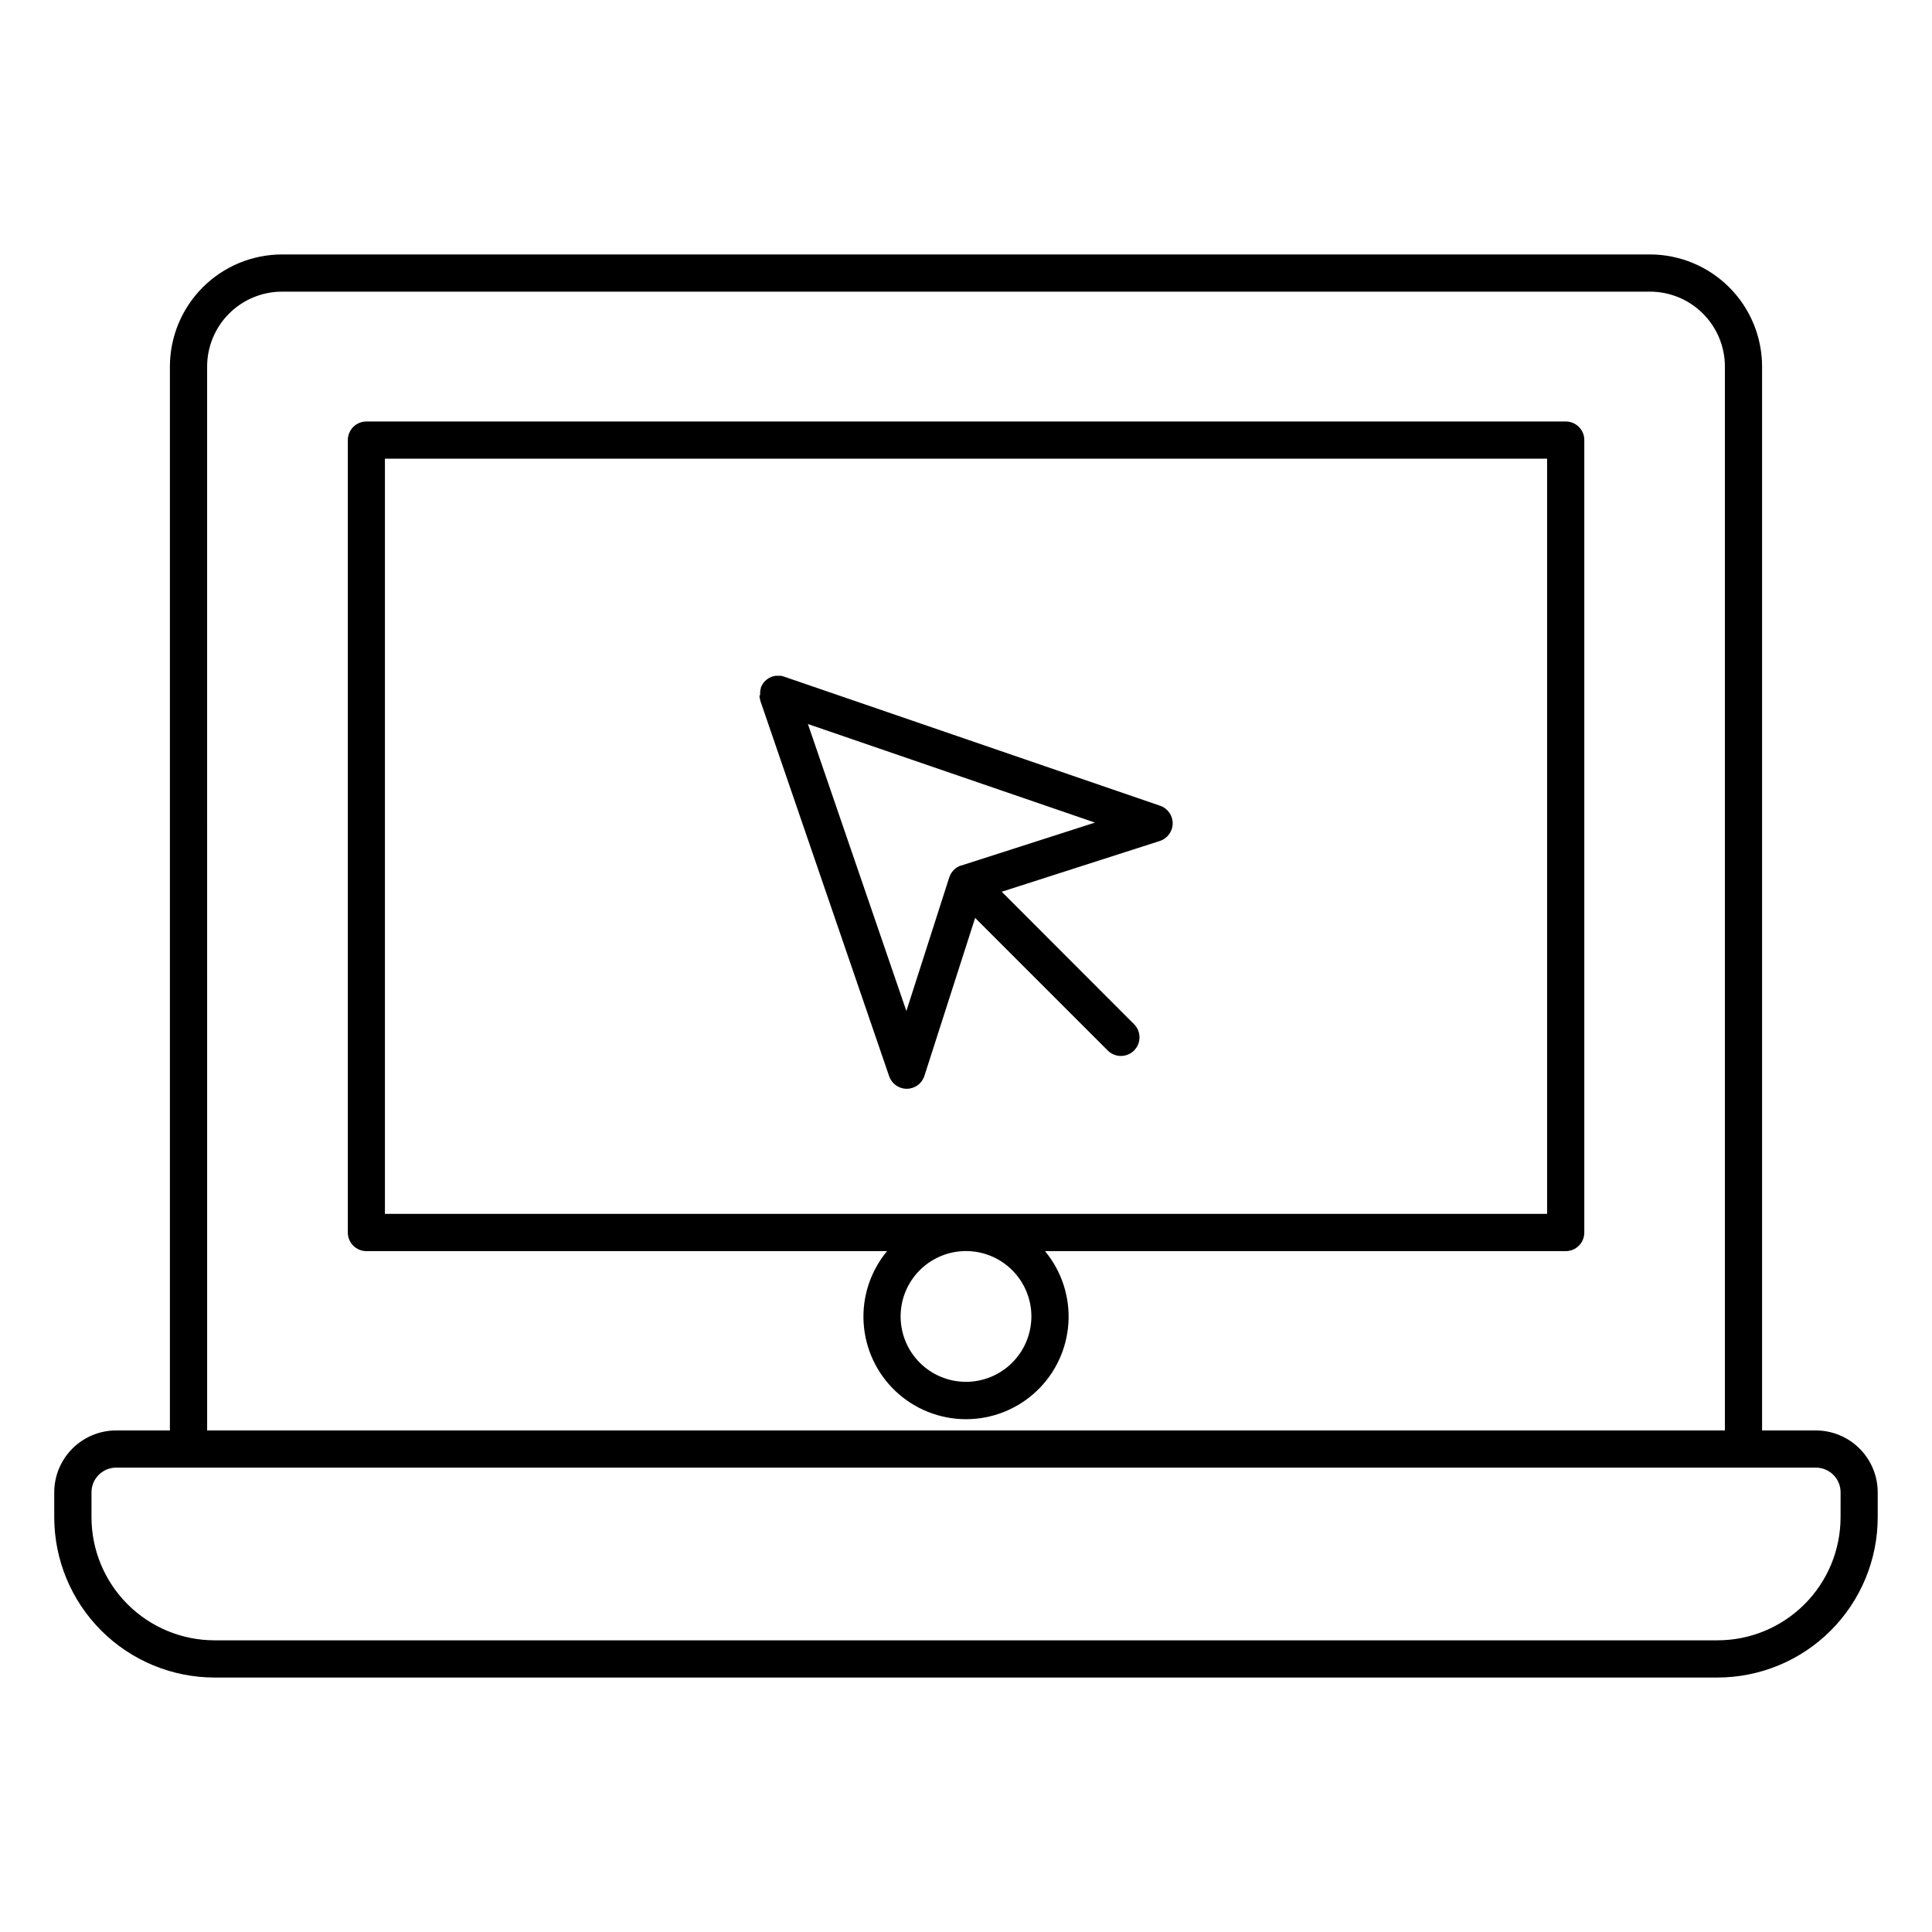
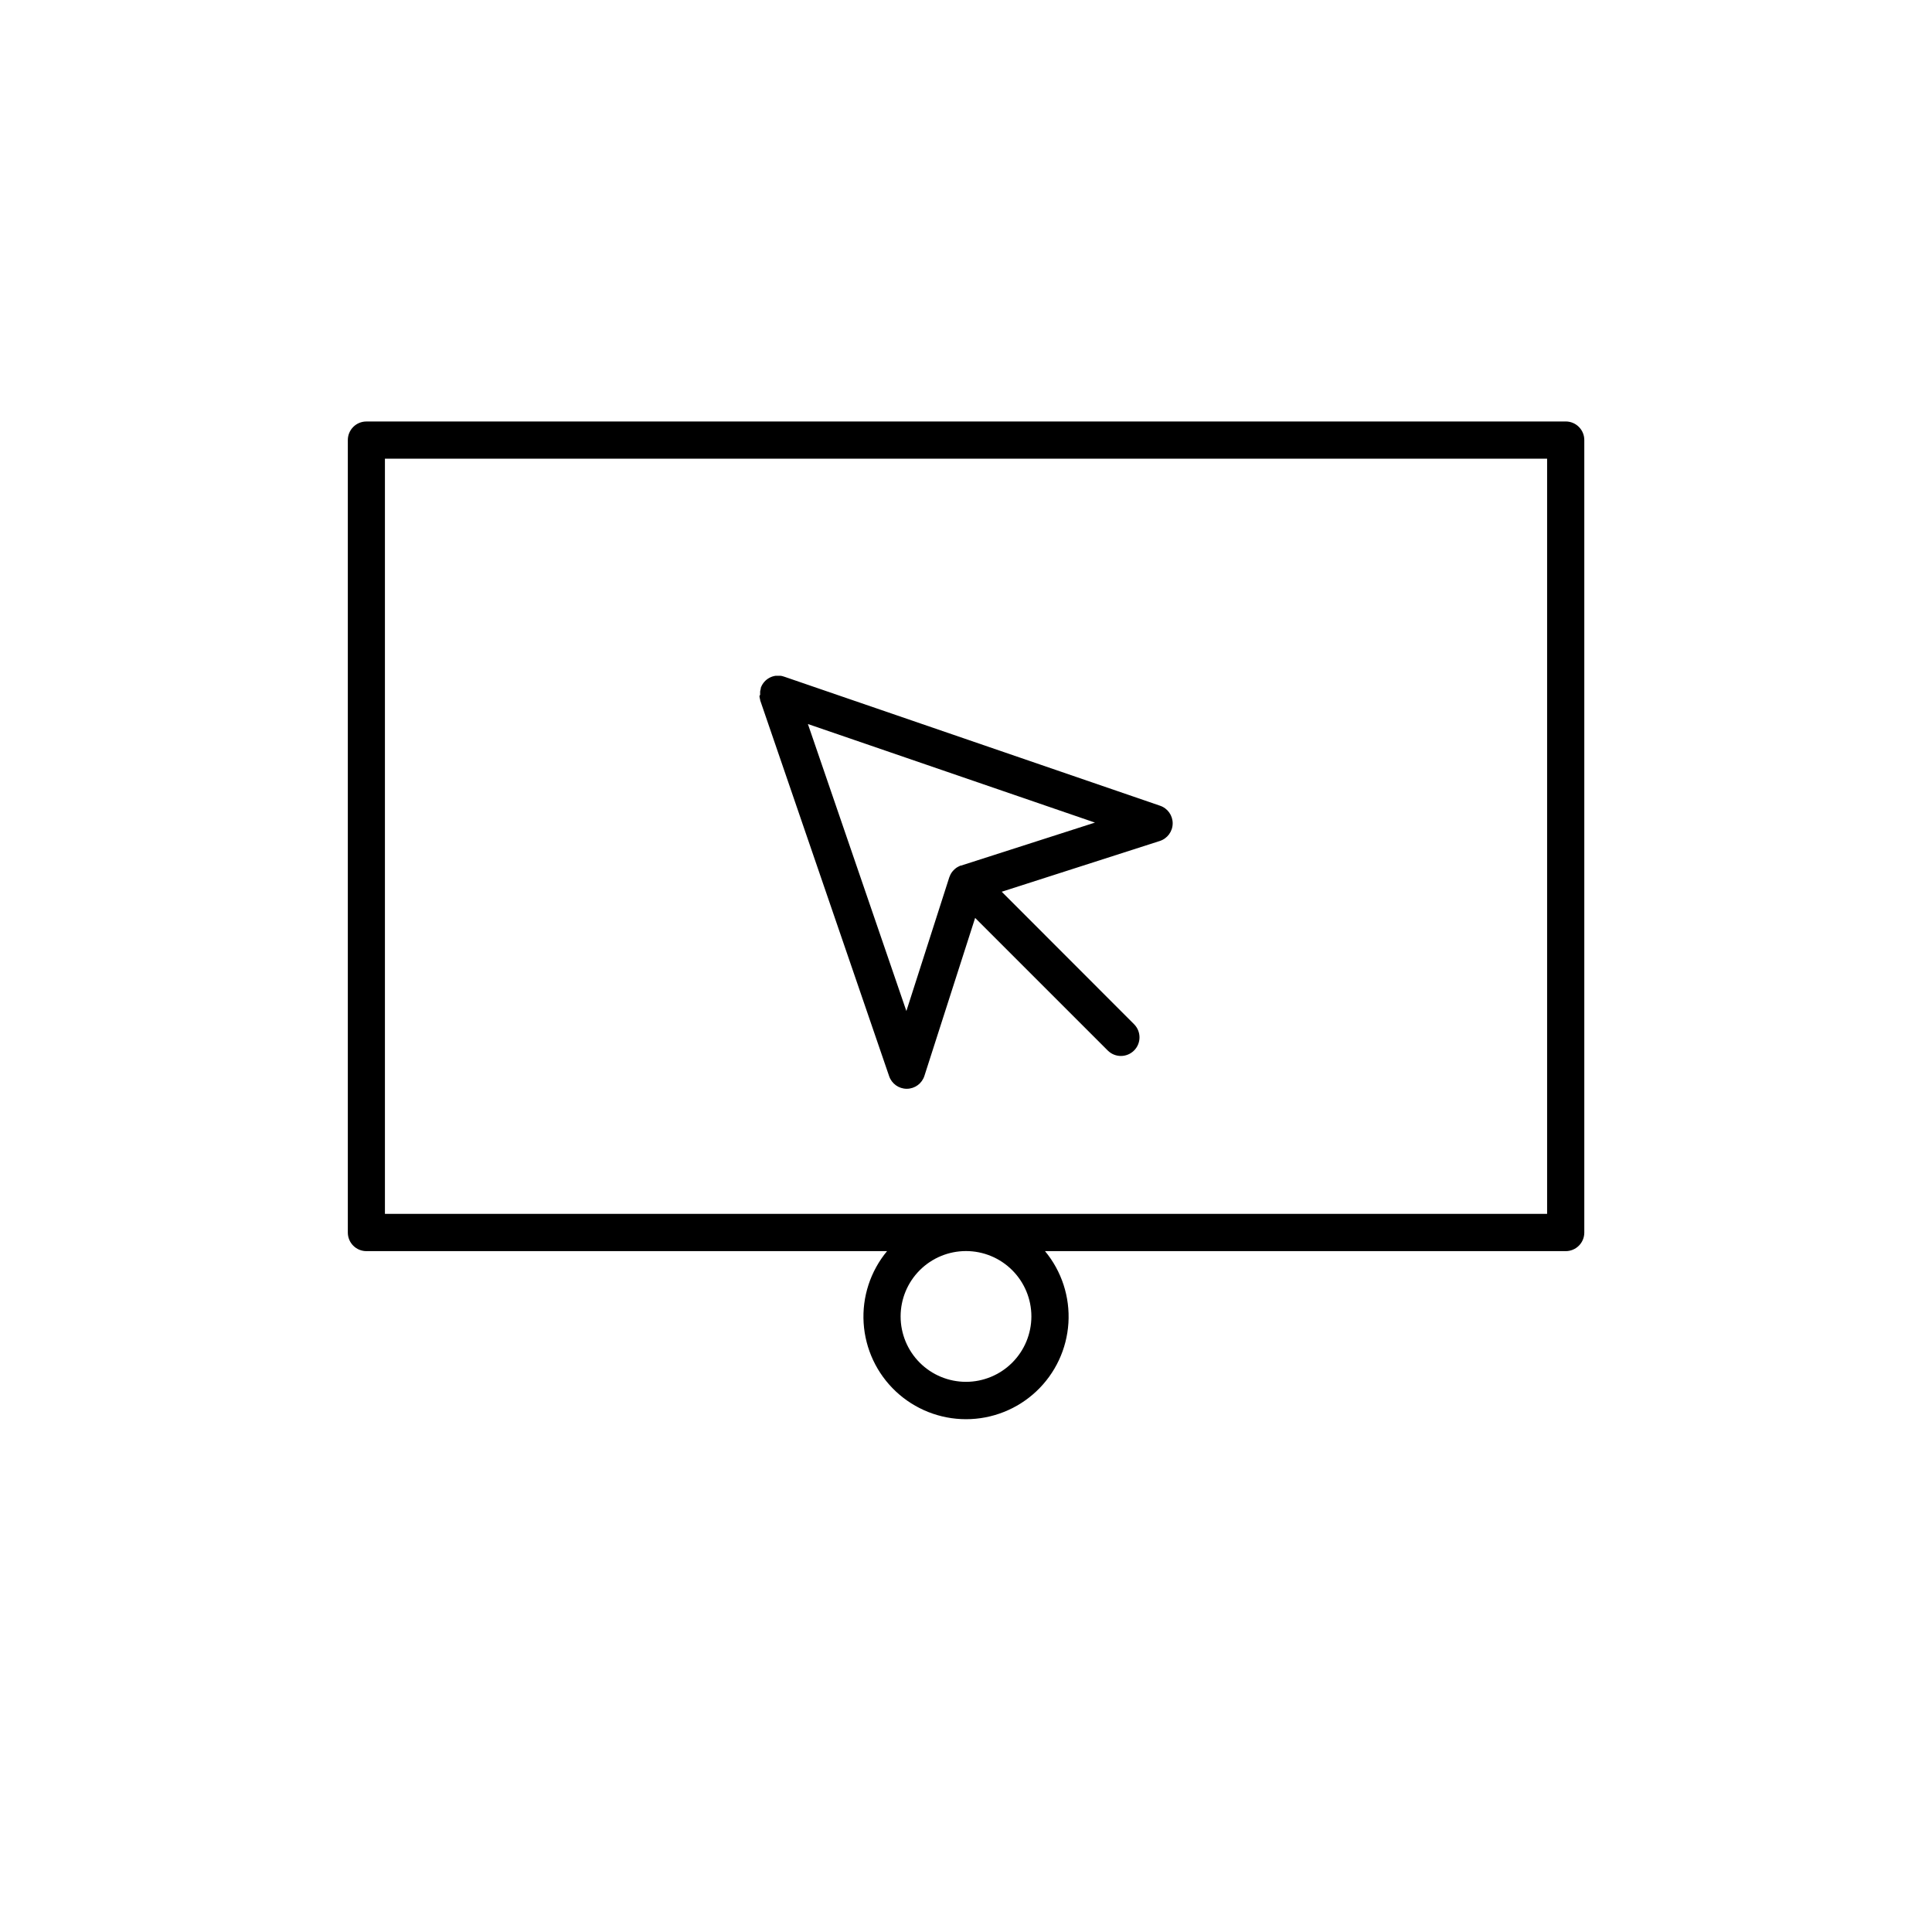
<svg xmlns="http://www.w3.org/2000/svg" fill="#000000" width="800px" height="800px" version="1.1" viewBox="144 144 512 512">
  <g>
    <path d="m558.93 255.7h-317.83c-2.719 0-4.922 2.203-4.922 4.922v210.02c0 1.305 0.52 2.559 1.441 3.481s2.172 1.441 3.481 1.441h137.98c-4.418 5.324-6.637 12.137-6.207 19.039 0.43 6.906 3.477 13.387 8.516 18.125 5.043 4.738 11.699 7.375 18.621 7.375 6.918 0 13.574-2.637 18.617-7.375 5.043-4.738 8.086-11.219 8.516-18.125 0.43-6.902-1.789-13.715-6.203-19.039h138c1.305 0 2.555-0.52 3.477-1.441 0.926-0.922 1.441-2.176 1.441-3.481v-210.02c0.004-1.305-0.512-2.559-1.438-3.484-0.922-0.926-2.176-1.445-3.481-1.445zm-158.93 254.5c-4.598 0-9.004-1.824-12.254-5.074s-5.074-7.66-5.074-12.254c0-4.598 1.824-9.004 5.074-12.254s7.656-5.074 12.254-5.074c4.594 0 9 1.824 12.25 5.074s5.078 7.656 5.078 12.254c-0.008 4.594-1.832 9-5.082 12.246-3.25 3.25-7.652 5.078-12.246 5.082zm154-44.516h-307.99v-200.13h307.99z" />
-     <path d="m625.22 523.08h-14.25v-281.95c-0.012-7.875-3.141-15.422-8.711-20.988-5.566-5.566-13.113-8.699-20.984-8.711h-362.55c-7.875 0.012-15.422 3.144-20.988 8.711-5.566 5.566-8.699 13.113-8.711 20.988v281.95h-14.246c-4.348 0.004-8.516 1.734-11.59 4.805-3.074 3.074-4.809 7.242-4.816 11.59v6.633-0.004c0.016 11.258 4.492 22.051 12.453 30.012 7.957 7.961 18.75 12.438 30.008 12.449h398.32c11.258-0.012 22.051-4.488 30.008-12.449 7.961-7.961 12.438-18.754 12.453-30.012v-6.633 0.004c-0.008-4.348-1.738-8.516-4.812-11.59-3.078-3.07-7.246-4.801-11.59-4.805zm-426.33-281.95c0.008-5.262 2.098-10.305 5.816-14.023s8.762-5.809 14.023-5.816h362.55c5.258 0.008 10.301 2.098 14.02 5.816s5.812 8.762 5.816 14.023v281.95h-402.22zm432.88 304.97c-0.008 8.645-3.445 16.934-9.559 23.043-6.113 6.113-14.398 9.551-23.043 9.559h-398.32c-8.645-0.008-16.93-3.445-23.043-9.559-6.113-6.109-9.551-14.398-9.559-23.043v-6.633 0.004c0.008-3.613 2.934-6.535 6.547-6.535h450.44c3.609 0 6.535 2.922 6.543 6.535z" />
    <path d="m345.28 328.46v0.238c0.012 0.082 0.027 0.164 0.051 0.246 0.012 0.074 0.027 0.148 0.047 0.227 0.02 0.082 0.043 0.164 0.07 0.242 0.004 0.055 0.004 0.105 0 0.16l34.184 99.629c0.68 1.992 2.551 3.336 4.656 3.336h0.051-0.004c2.125-0.02 4-1.398 4.644-3.426l13.441-41.859 35.141 35.141c1.922 1.926 5.043 1.93 6.973 0.004 1.926-1.922 1.926-5.043 0.004-6.973l-35.07-35.105 41.859-13.441c2.031-0.641 3.422-2.516 3.445-4.648 0.02-2.133-1.336-4.035-3.356-4.711l-99.445-34.145c-0.215-0.078-0.441-0.148-0.668-0.207l-0.434-0.078h-1.34l-0.422 0.078c-1.113 0.262-2.102 0.906-2.793 1.82l-0.215 0.316h-0.004c-0.02 0.027-0.035 0.055-0.047 0.086-0.059 0.09-0.113 0.18-0.16 0.277-0.027 0.051-0.055 0.102-0.078 0.156 0 0.078-0.07 0.156-0.098 0.227-0.039 0.078-0.07 0.16-0.098 0.246v0.059c0.004 0.047 0.004 0.094 0 0.137 0 0.09-0.051 0.176-0.07 0.266-0.02 0.074-0.035 0.145-0.047 0.219-0.023 0.086-0.039 0.176-0.051 0.266v0.227 0.246 0.48c-0.176 0.098-0.176 0.188-0.168 0.266zm88.895 33.535-35.426 11.375h-0.117l-0.324 0.129-0.254 0.129-0.297 0.156-0.254 0.156-0.254 0.188-0.234 0.195h-0.004c-0.156 0.145-0.301 0.289-0.445 0.445l-0.195 0.234-0.188 0.254-0.156 0.254-0.168 0.297c0 0.09-0.078 0.168-0.117 0.266v0.004c-0.051 0.105-0.094 0.211-0.129 0.324-0.012 0.039-0.027 0.074-0.047 0.109l-11.367 35.426-26.098-76.062z" />
  </g>
</svg>